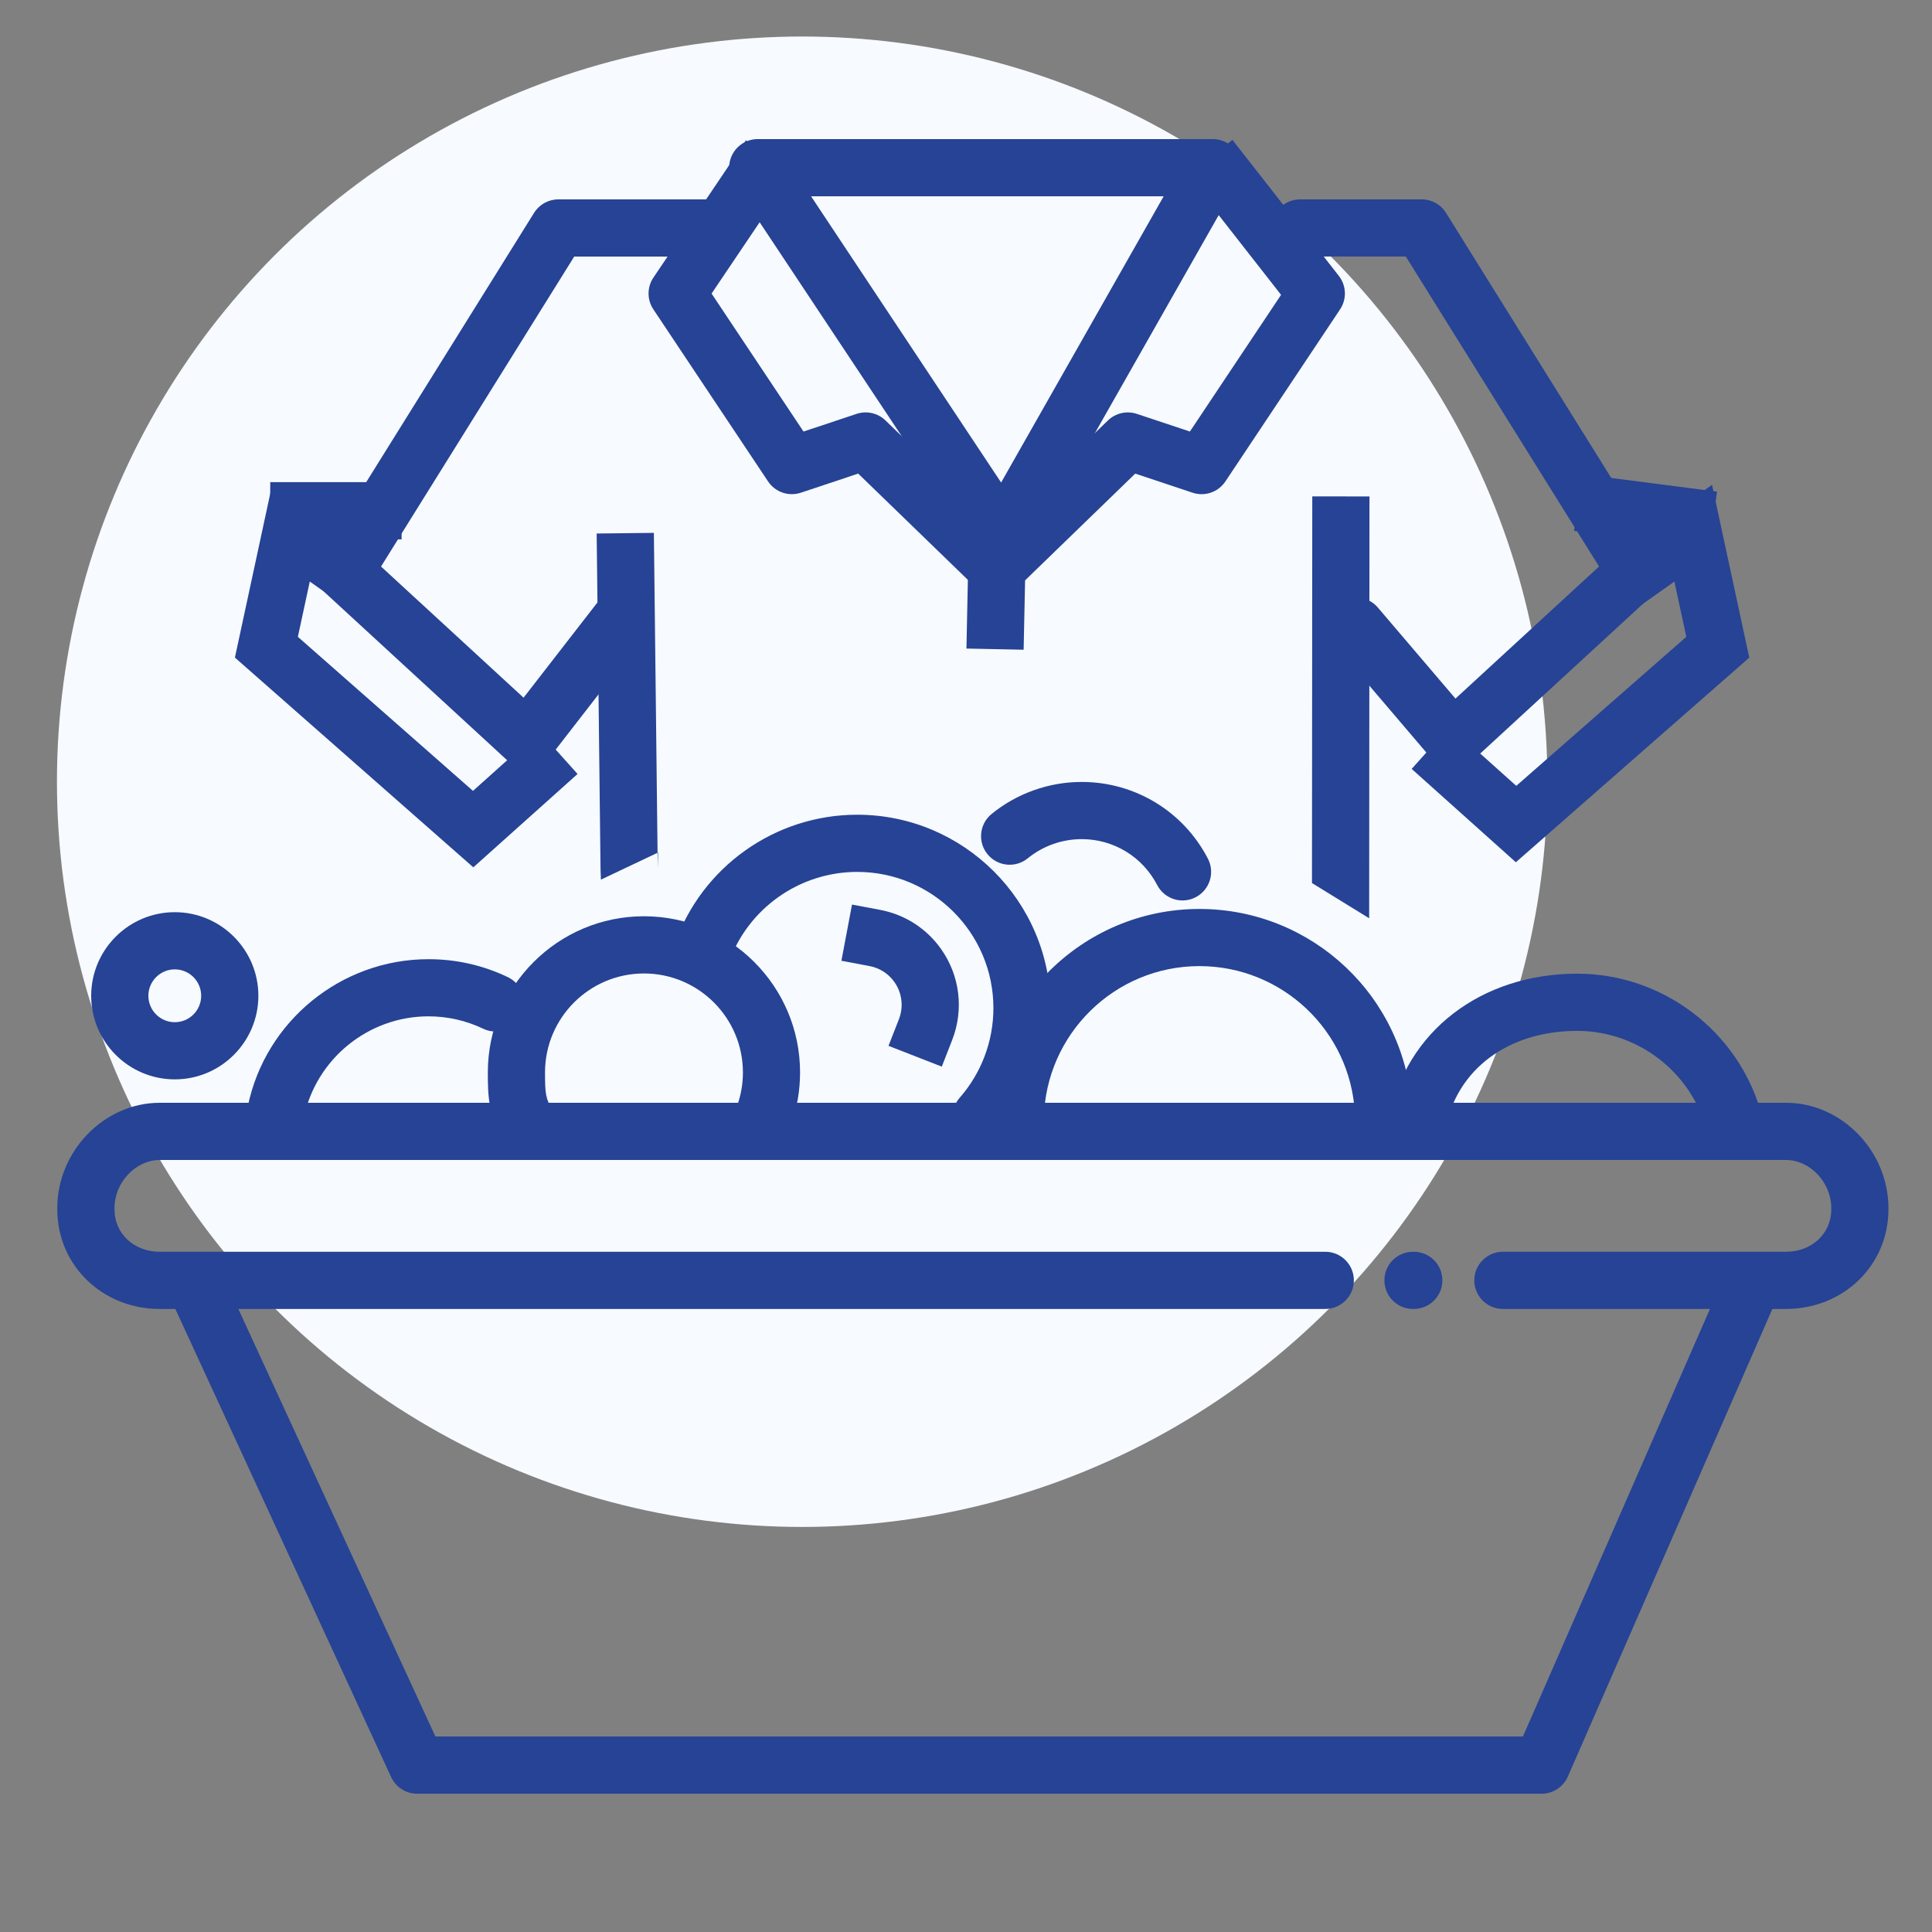
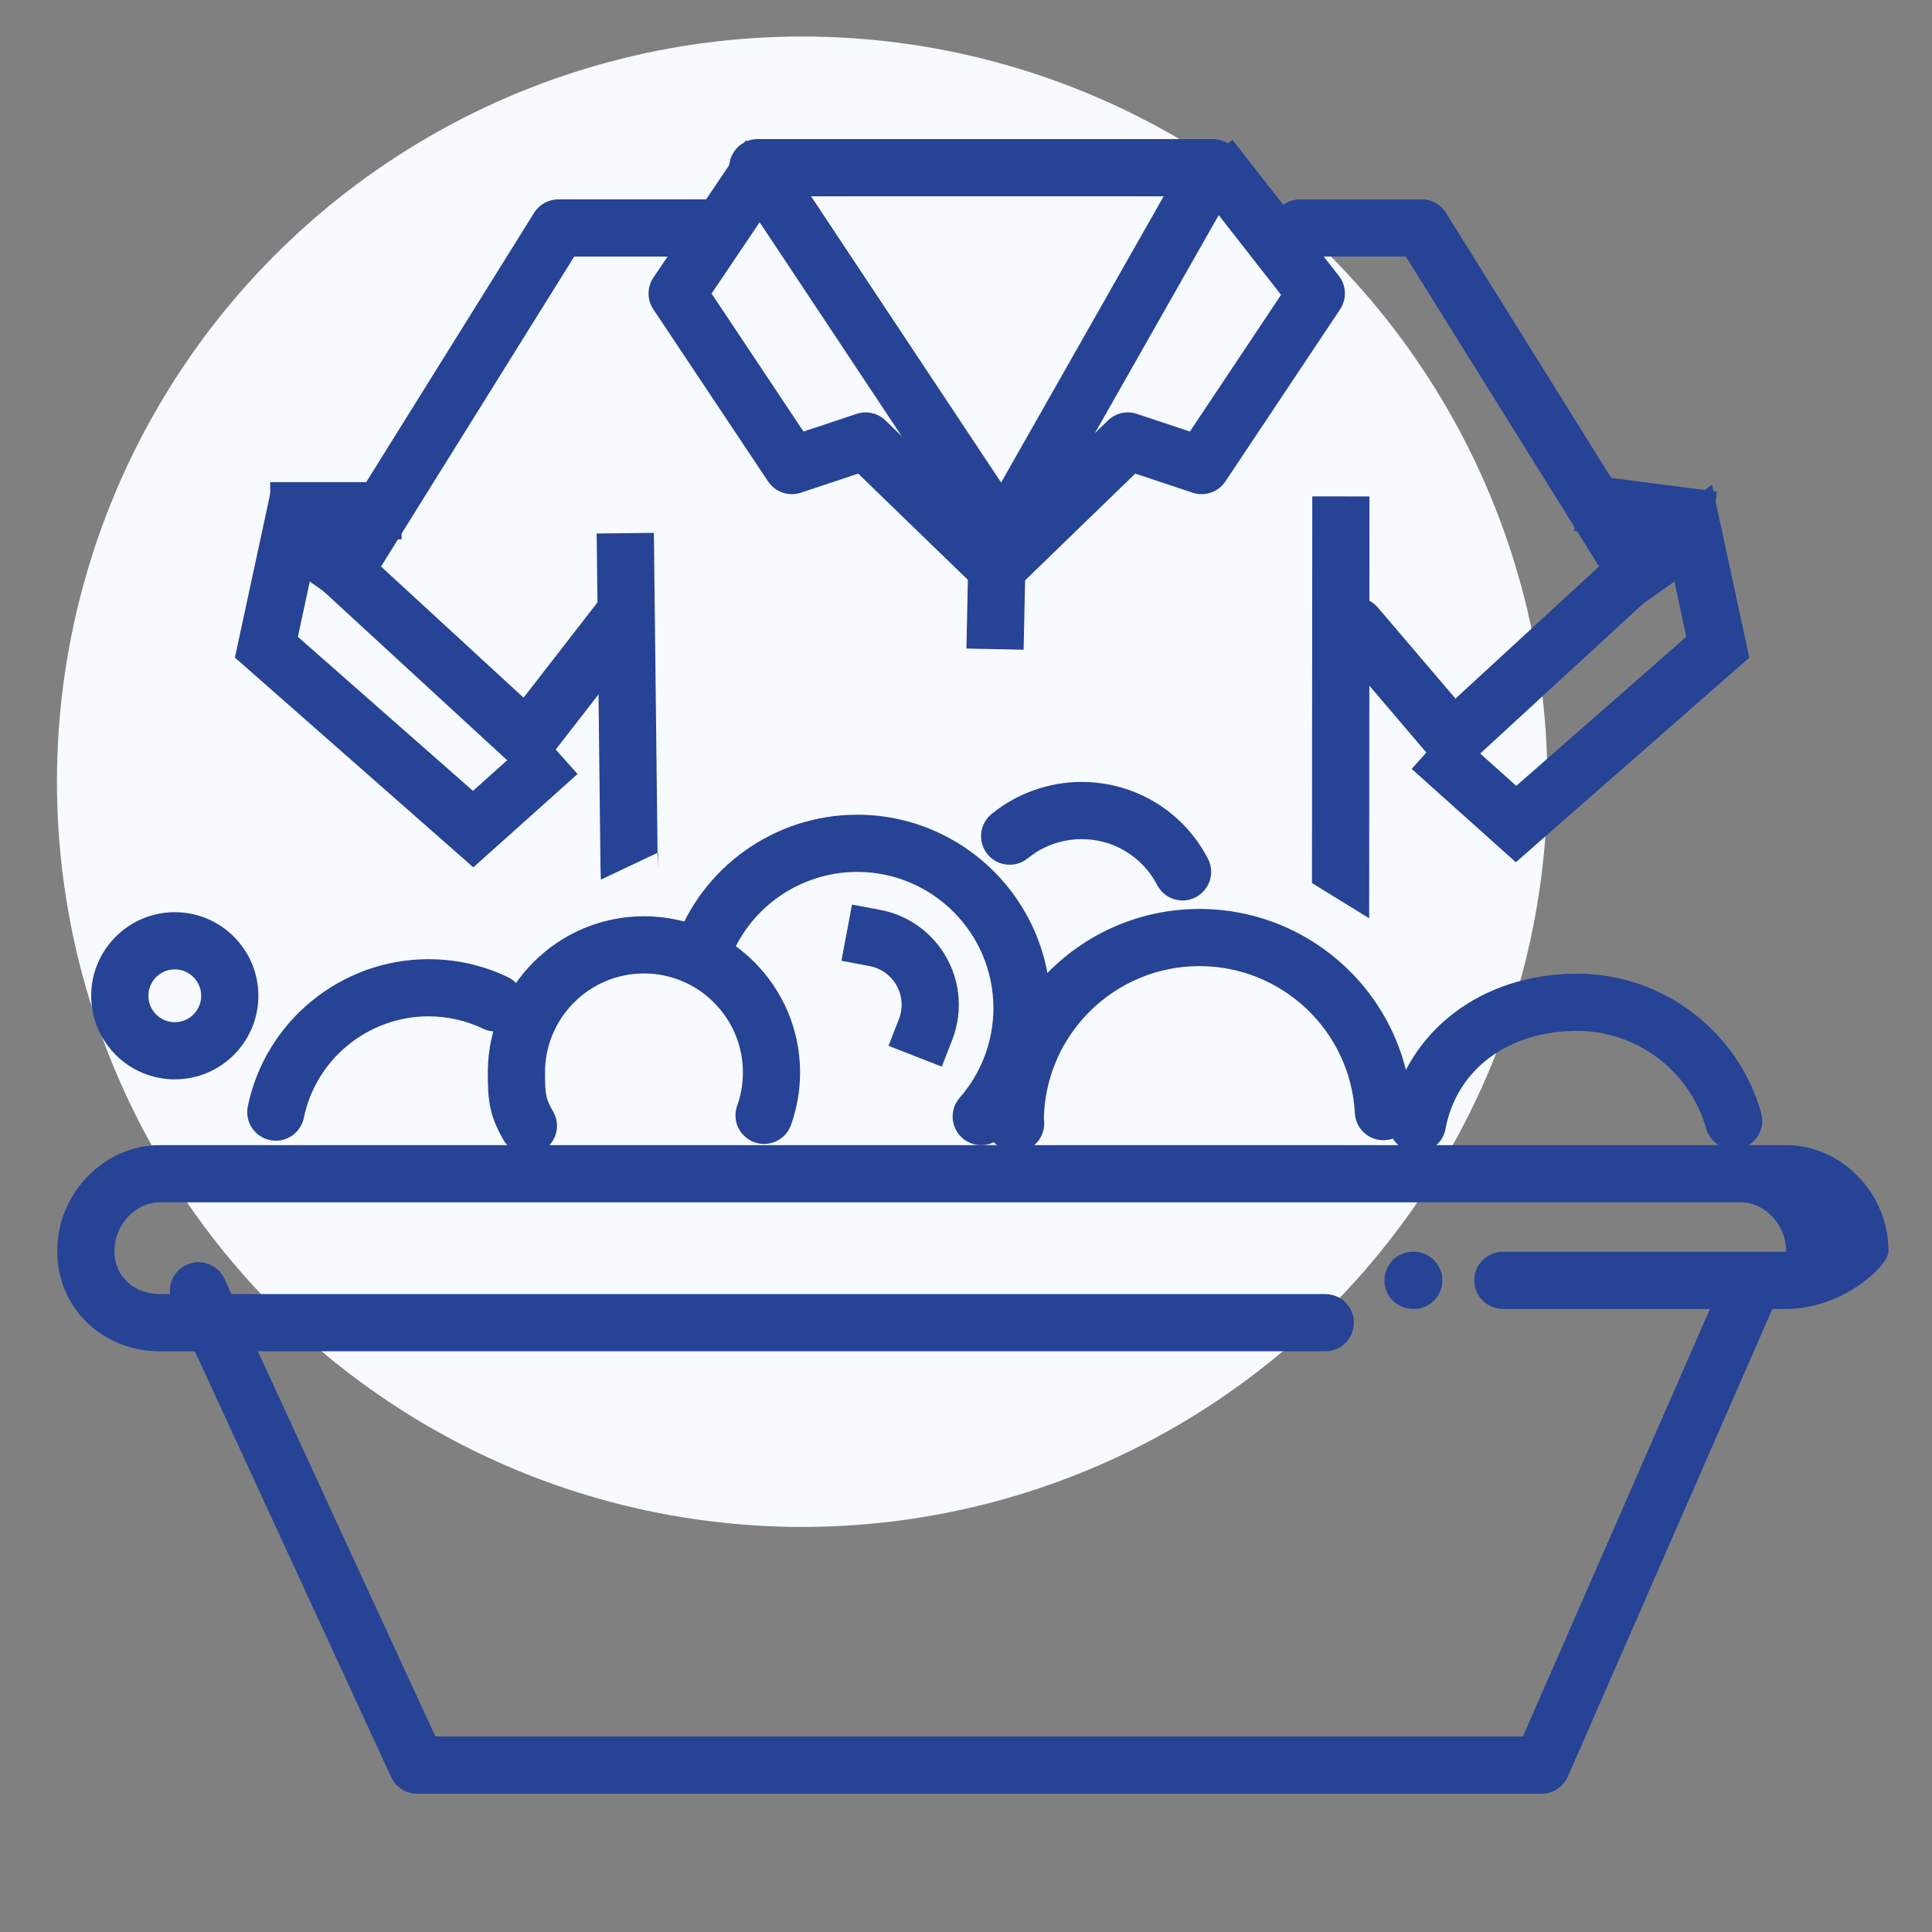
<svg xmlns="http://www.w3.org/2000/svg" version="1.1" x="0px" y="0px" width="90px" height="90px" viewBox="0 0 90 90" enable-background="new 0 0 90 90" xml:space="preserve">
  <rect x="0" y="0" width="90" height="90" fill="#808080" stroke="none" />
  <g id="Calque_7">
    <circle fill="#F7FAFE" cx="37.368" cy="36.416" r="34.715" />
  </g>
  <g id="Calque_1" display="none">
    <g display="inline">
      <polyline fill="none" stroke="#264395" stroke-width="2.5" stroke-linecap="round" stroke-linejoin="round" stroke-miterlimit="10" points="    12.215,74.504 12.215,65.963 12.215,54.3 12.215,42.641 12.215,30.979 12.215,22.262 12.215,19.314 44.656,19.314   " />
      <line fill="none" stroke="#264395" stroke-width="2.5" stroke-linecap="round" stroke-linejoin="round" stroke-miterlimit="10" x1="44.656" y1="77.625" x2="12.215" y2="77.625" />
      <line fill="none" stroke="#264395" stroke-width="2.5" stroke-linecap="round" stroke-linejoin="round" stroke-miterlimit="10" x1="49.54" y1="19.314" x2="49.54" y2="74.796" />
      <polyline fill="none" stroke="#264395" stroke-width="2.5" stroke-linecap="round" stroke-linejoin="round" stroke-miterlimit="10" points="    55.377,77.625 49.54,77.625 44.656,77.625 44.656,72.429   " />
      <polyline fill="none" stroke="#264395" stroke-width="2.5" stroke-linecap="round" stroke-linejoin="round" stroke-miterlimit="10" points="    44.656,25.137 44.656,22.262 44.656,19.314 49.54,19.314 57.392,19.314 62.306,19.314 62.306,59.322   " />
      <line fill="none" stroke="#264395" stroke-width="2.5" stroke-linecap="round" stroke-linejoin="round" stroke-miterlimit="10" x1="12.215" y1="30.979" x2="3.977" y2="30.979" />
      <line fill="none" stroke="#264395" stroke-width="2.5" stroke-linecap="round" stroke-linejoin="round" stroke-miterlimit="10" x1="12.215" y1="42.641" x2="3.977" y2="42.641" />
      <line fill="none" stroke="#264395" stroke-width="2.5" stroke-linecap="round" stroke-linejoin="round" stroke-miterlimit="10" x1="12.215" y1="54.3" x2="3.977" y2="54.3" />
      <line fill="none" stroke="#264395" stroke-width="2.5" stroke-linecap="round" stroke-linejoin="round" stroke-miterlimit="10" x1="12.215" y1="65.963" x2="3.977" y2="65.963" />
      <polyline fill="none" stroke="#264395" stroke-width="2.5" stroke-linecap="round" stroke-linejoin="round" stroke-miterlimit="10" points="    44.656,45.825 44.656,30.049 44.656,25.137 17.685,25.137 17.685,25.586 17.685,30.049 17.685,72.429 44.656,72.429     44.656,51.117   " />
      <polyline fill="none" stroke="#264395" stroke-width="2.5" stroke-linecap="round" stroke-linejoin="round" stroke-miterlimit="10" points="    17.685,25.586 14.787,22.262 12.215,19.314 3.977,19.314   " />
      <polyline fill="none" stroke="#264395" stroke-width="2.5" stroke-linecap="round" stroke-linejoin="round" stroke-miterlimit="10" points="    17.685,72.429 12.215,77.625 3.977,77.625   " />
      <polygon fill="none" stroke="#264395" stroke-width="2.5" stroke-linecap="round" stroke-linejoin="round" stroke-miterlimit="10" points="    44.656,45.825 39.053,40.223 30.806,48.472 33.259,50.927 39.053,56.717 44.656,51.117 44.656,50.732   " />
      <path fill="none" stroke="#264395" stroke-width="2.5" stroke-linecap="round" stroke-linejoin="round" stroke-miterlimit="10" d="    M74.214,59.322h10.048c1.308,0,2.367,1.06,2.367,2.367c0,0.074-0.002,0.149-0.011,0.223l-0.002,0.04    c-0.01,0.069-0.017,0.134-0.032,0.2l-0.155,0.491c-0.023,0.051-0.047,0.102-0.072,0.151l-0.027,0.049    c-0.104,0.191-0.24,0.365-0.392,0.519c-0.428,0.43-1.021,0.692-1.676,0.692H83.4" />
      <path fill="none" stroke="#264395" stroke-width="2.5" stroke-linecap="round" stroke-linejoin="round" stroke-miterlimit="10" d="    M57.662,64.055h-0.271h-0.594c-0.888,0-1.661-0.487-2.063-1.211c-0.011-0.014-0.019-0.029-0.027-0.049    c-0.027-0.05-0.052-0.101-0.071-0.151c-0.073-0.156-0.123-0.32-0.157-0.491c-0.014-0.066-0.022-0.131-0.03-0.2    c-0.002-0.016-0.002-0.029-0.002-0.04c-0.01-0.073-0.014-0.148-0.014-0.223c0-0.655,0.264-1.247,0.693-1.674    c0.428-0.427,1.019-0.693,1.672-0.693h0.594h4.914h4.544" />
      <polygon fill="none" stroke="#264395" stroke-width="2.5" stroke-linecap="round" stroke-linejoin="round" stroke-miterlimit="10" points="    83.4,64.055 85.681,77.625 85.165,77.625 80.158,77.625 75.344,77.625 70.531,77.625 65.72,77.625 62.306,77.625 60.904,77.625     57.392,77.625 55.898,77.625 55.377,77.625 57.392,65.662 57.662,64.055 62.306,64.055   " />
      <polyline fill="none" stroke="#264395" stroke-width="2.5" stroke-linecap="round" stroke-linejoin="round" stroke-miterlimit="10" points="    68.219,55.537 66.85,55.537 66.85,57.465 66.85,59.322 74.214,59.322 74.214,57.465 74.214,55.537 72.845,55.537   " />
      <path fill="none" stroke="#264395" stroke-width="2.5" stroke-linecap="round" stroke-linejoin="round" stroke-miterlimit="10" d="    M72.845,55.537h-4.626V33.178V29.71c0-1.279,1.035-2.314,2.313-2.314c0.638,0,1.216,0.258,1.636,0.677    c0.419,0.418,0.678,0.997,0.678,1.637v3.468V55.537z" />
      <line fill="none" stroke="#264395" stroke-width="2.5" stroke-linecap="round" stroke-linejoin="round" stroke-miterlimit="10" x1="60.904" y1="77.625" x2="60.904" y2="70.37" />
      <line fill="none" stroke="#264395" stroke-width="2.5" stroke-linecap="round" stroke-linejoin="round" stroke-miterlimit="10" x1="65.72" y1="77.625" x2="65.72" y2="70.37" />
      <line fill="none" stroke="#264395" stroke-width="2.5" stroke-linecap="round" stroke-linejoin="round" stroke-miterlimit="10" x1="70.531" y1="77.625" x2="70.531" y2="70.37" />
      <line fill="none" stroke="#264395" stroke-width="2.5" stroke-linecap="round" stroke-linejoin="round" stroke-miterlimit="10" x1="75.344" y1="77.625" x2="75.344" y2="70.37" />
      <line fill="none" stroke="#264395" stroke-width="2.5" stroke-linecap="round" stroke-linejoin="round" stroke-miterlimit="10" x1="80.158" y1="77.625" x2="80.158" y2="70.37" />
    </g>
  </g>
  <g id="Calque_2" display="none">
    <g display="inline">
      <polyline fill="none" stroke="#264395" stroke-width="2.5" stroke-linecap="round" stroke-linejoin="round" stroke-miterlimit="10" points="    22.065,73.459 10.685,73.459 10.685,7.553 10.685,3.875 80.294,3.875 80.294,7.553 80.294,73.459 29.922,73.459   " />
      <polyline fill="none" stroke="#264395" stroke-width="2.5" stroke-linecap="round" stroke-linejoin="round" stroke-miterlimit="10" points="    29.785,65.742 18.405,65.742 18.405,16.85 18.405,11.592 72.573,11.592 72.573,16.85 72.573,65.742 61.555,65.742   " />
      <line fill="none" stroke="#264395" stroke-width="2.5" stroke-linecap="round" stroke-linejoin="round" stroke-miterlimit="10" x1="47.903" y1="65.742" x2="37.644" y2="65.742" />
      <polyline fill="none" stroke="#264395" stroke-width="2.5" stroke-linecap="round" stroke-linejoin="round" stroke-miterlimit="10" points="    72.573,11.592 76.61,7.553 80.294,3.875   " />
      <polyline fill="none" stroke="#264395" stroke-width="2.5" stroke-linecap="round" stroke-linejoin="round" stroke-miterlimit="10" points="    18.405,11.592 14.366,7.553 10.685,3.875   " />
      <line fill="none" stroke="#264395" stroke-width="2.5" stroke-linecap="round" stroke-linejoin="round" stroke-miterlimit="10" x1="18.405" y1="65.742" x2="10.685" y2="73.459" />
      <line fill="none" stroke="#264395" stroke-width="2.5" stroke-linecap="round" stroke-linejoin="round" stroke-miterlimit="10" x1="72.573" y1="65.742" x2="80.294" y2="73.459" />
      <polyline fill="none" stroke="#264395" stroke-width="2.5" stroke-linecap="round" stroke-linejoin="round" stroke-miterlimit="10" points="    27.74,36.475 47.378,16.85 49.367,14.858   " />
      <line fill="none" stroke="#264395" stroke-width="2.5" stroke-linecap="round" stroke-linejoin="round" stroke-miterlimit="10" x1="30.413" y1="57.768" x2="35.172" y2="53.015" />
      <line fill="none" stroke="#264395" stroke-width="2.5" stroke-linecap="round" stroke-linejoin="round" stroke-miterlimit="10" x1="55.636" y1="33.147" x2="63.957" y2="24.825" />
      <line fill="none" stroke="#264395" stroke-width="2.5" stroke-linecap="round" stroke-linejoin="round" stroke-miterlimit="10" x1="53.026" y1="46.812" x2="62.146" y2="37.7" />
      <line fill="none" stroke="#264395" stroke-width="2.5" stroke-linecap="round" stroke-linejoin="round" stroke-miterlimit="10" x1="44.216" y1="35.382" x2="50.05" y2="29.557" />
      <line fill="none" stroke="#264395" stroke-width="2.5" stroke-linecap="round" stroke-linejoin="round" stroke-miterlimit="10" x1="56.625" y1="54.614" x2="62.491" y2="48.747" />
      <path fill="none" stroke="#264395" stroke-width="2.5" stroke-linecap="round" stroke-linejoin="round" stroke-miterlimit="10" d="    M37.685,55.527l-2.513-2.513l-6.017-6.014c-1.111-1.11-1.111-2.909,0-4.017l0.225-0.201c0.068-0.059,0.137-0.105,0.205-0.152    l0.258-0.151c0.158-0.085,0.326-0.153,0.494-0.206l0.053-0.017c0.253-0.068,0.515-0.106,0.774-0.106    c0.725,0,1.451,0.281,2.009,0.832" />
      <path fill="none" stroke="#264395" stroke-width="2.5" stroke-linecap="round" stroke-linejoin="round" stroke-miterlimit="10" d="    M56.479,66.285c0.752,0.751,0.992,1.823,0.727,2.78c-0.056,0.194-0.132,0.389-0.232,0.567c-0.033,0.073-0.078,0.146-0.132,0.216    c0,0.011-0.005,0.016-0.008,0.021c-0.046,0.074-0.099,0.142-0.154,0.205c-0.055,0.08-0.127,0.151-0.2,0.225    c-0.556,0.554-1.28,0.832-2.01,0.832c-0.726,0-1.451-0.278-2.008-0.832l-4.559-4.558l-3.971-3.969" />
-       <path fill="none" stroke="#264395" stroke-width="2.5" stroke-linecap="round" stroke-linejoin="round" stroke-miterlimit="10" d="    M33.173,42.984l-1.175-1.178l1.526-3.523c0.047-0.11,0.1-0.221,0.164-0.321c0.01-0.02,0.021-0.042,0.036-0.064    c0.046-0.088,0.105-0.172,0.164-0.252c0.006-0.008,0.016-0.021,0.021-0.03c0.025-0.043,0.058-0.079,0.094-0.117    c0.049-0.069,0.111-0.136,0.175-0.199c0.073-0.079,0.152-0.157,0.236-0.227c0.016-0.016,0.036-0.036,0.058-0.048    c0.188-0.157,0.39-0.289,0.604-0.388c1.225-0.626,2.798-0.475,3.88,0.61l23.263,23.253c0.89,0.891,1.152,2.108,0.871,3.189    c0,0.014-0.005,0.017-0.005,0.021c-0.026,0.106-0.056,0.206-0.093,0.305c0,0.013-0.004,0.021-0.014,0.034    c-0.035,0.099-0.077,0.192-0.123,0.288c-0.07,0.142-0.15,0.278-0.24,0.406c-0.033,0.056-0.075,0.113-0.124,0.172    c-0.025,0.042-0.063,0.085-0.101,0.126c-0.121,0.143-0.252,0.273-0.395,0.391c-0.047,0.039-0.095,0.078-0.147,0.116    c-0.007,0.002-0.019,0.016-0.029,0.019c-0.079,0.059-0.166,0.117-0.251,0.163c-0.01,0.006-0.01,0.011-0.014,0.011c0,0,0,0-0.002,0    c-0.019,0.012-0.033,0.021-0.049,0.027c-0.104,0.063-0.212,0.115-0.322,0.162l-3.524,1.531l-1.178-1.178l-0.54-0.543    L33.173,42.984z" />
      <polyline fill="none" stroke="#264395" stroke-width="2.5" stroke-linecap="round" stroke-linejoin="round" stroke-miterlimit="10" points="    39.556,63.829 40.721,64.991 42.355,63.354 43.932,61.773 37.685,55.527 36.103,57.104 34.467,58.741 35.628,59.903   " />
      <path fill="none" stroke="#264395" stroke-width="2.5" stroke-linecap="round" stroke-linejoin="round" stroke-miterlimit="10" d="    M35.628,59.903l3.928,3.926l-1.913,1.913l-7.722,7.717l-9.351,9.354l-2.939,2.938c-1.089,1.083-2.846,1.083-3.929,0    c-0.546-0.547-0.815-1.258-0.815-1.964c0-0.713,0.269-1.42,0.815-1.967l2.946-2.946l5.417-5.416l7.719-7.717L35.628,59.903z" />
    </g>
  </g>
  <g id="Calque_3" display="none">
    <g display="inline">
      <g>
        <g>
          <g>
            <g>
              <path fill="#264395" d="M32.566,50.303c-0.086,0-0.175-0.009-0.264-0.025c-0.032-0.007-0.075-0.014-0.128-0.021        c-5.447-0.907-6.26-4.835-6.258-7.096c0-0.735,0.597-1.331,1.331-1.331h0.002c0.735,0,1.331,0.596,1.331,1.332        c-0.001,3.401,2.302,4.178,4.034,4.466c0.089,0.016,0.162,0.027,0.215,0.039c0.721,0.145,1.188,0.846,1.043,1.567        C33.744,49.866,33.188,50.303,32.566,50.303z" />
            </g>
          </g>
          <g>
            <g>
              <path fill="#264395" d="M21.508,50.303c-0.663,0-1.237-0.493-1.32-1.168c-0.092-0.729,0.427-1.394,1.157-1.485        c0.006-0.001,1.202-0.167,2.343-0.853c1.386-0.834,2.061-2.024,2.061-3.636c0-0.736,0.595-1.332,1.331-1.332l0,0        c0.735,0,1.332,0.596,1.332,1.332c0.002,4.976-4.405,6.841-6.736,7.131C21.618,50.3,21.563,50.303,21.508,50.303z" />
            </g>
          </g>
          <g>
            <g>
              <g>
                <path fill="#264395" d="M26.995,56.388c-0.735,0-1.331-0.596-1.332-1.331c-0.001-4.935,4.367-6.99,6.677-7.388         c0.724-0.124,1.414,0.362,1.538,1.088c0.125,0.725-0.362,1.413-1.087,1.537c-0.176,0.032-4.464,0.852-4.463,4.762         C28.327,55.792,27.73,56.388,26.995,56.388L26.995,56.388z" />
              </g>
            </g>
            <g>
              <g>
                <path fill="#264395" d="M26.954,56.388c-0.729,0-1.325-0.588-1.332-1.319c-0.041-4.163-4.112-4.744-4.284-4.767         c-0.73-0.095-1.244-0.764-1.149-1.493c0.095-0.729,0.762-1.242,1.493-1.147c2.262,0.296,6.554,2.22,6.604,7.383         c0.006,0.734-0.584,1.336-1.319,1.344C26.962,56.388,26.958,56.388,26.954,56.388z" />
              </g>
            </g>
          </g>
        </g>
        <g>
          <g>
            <g>
              <path fill="#264395" d="M20.091,59.674c-0.086,0-0.175-0.009-0.264-0.025c-1.711-0.346-4.948-1.987-4.948-5.732        c0-0.735,0.596-1.332,1.332-1.332l0,0c0.736,0,1.332,0.597,1.332,1.332c0,2.524,2.695,3.096,2.81,3.119        c0.72,0.146,1.188,0.848,1.043,1.569C21.269,59.237,20.713,59.674,20.091,59.674z" />
            </g>
          </g>
          <g>
            <g>
              <path fill="#264395" d="M12.213,59.674c-0.622,0-1.176-0.437-1.305-1.069c-0.145-0.722,0.322-1.423,1.043-1.569        c0.281-0.06,2.81-0.672,2.808-3.119c0-0.735,0.597-1.332,1.333-1.332l0,0c0.736,0,1.331,0.597,1.332,1.332        c0,3.745-3.235,5.386-4.947,5.732C12.388,59.665,12.3,59.674,12.213,59.674z" />
            </g>
          </g>
          <g>
            <g>
              <g>
                <path fill="#264395" d="M16.211,64.287c-0.736,0-1.332-0.596-1.332-1.332c0-3.746,3.237-5.388,4.948-5.731         c0.721-0.145,1.424,0.321,1.568,1.042c0.146,0.722-0.323,1.424-1.043,1.569c-0.28,0.06-2.81,0.673-2.81,3.12         C17.543,63.691,16.948,64.287,16.211,64.287z" />
              </g>
            </g>
            <g>
              <g>
                <path fill="#264395" d="M16.092,64.287L16.092,64.287c-0.735,0-1.333-0.596-1.333-1.332c0.002-2.447-2.527-3.061-2.816-3.121         c-0.715-0.154-1.177-0.858-1.029-1.575c0.149-0.716,0.845-1.18,1.563-1.035c1.712,0.344,4.947,1.985,4.947,5.731         C17.423,63.691,16.828,64.287,16.092,64.287z" />
              </g>
            </g>
          </g>
        </g>
        <g>
          <g>
            <path fill="#264395" d="M36.501,48.889" />
          </g>
        </g>
      </g>
      <g>
        <g>
          <g>
            <path fill="#264395" d="M22.165,44.892c-0.736,0-1.333-0.597-1.333-1.333V10.551c0-3.402,1.572-7.457,9.063-7.457h29.762       c5.004,0,7.877,3.261,7.877,8.949v1.818c0,0.736-0.597,1.332-1.332,1.332c-0.736,0-1.331-0.596-1.331-1.332v-1.818       c0-6.286-3.925-6.286-5.214-6.286H29.896c-5.639,0-6.399,2.422-6.399,4.793V43.56C23.497,44.295,22.9,44.892,22.165,44.892z" />
          </g>
        </g>
        <g>
          <g>
            <path fill="#264395" d="M22.165,64.925c-0.736,0-1.333-0.597-1.333-1.332v-7.082c0-0.735,0.597-1.33,1.333-1.33       s1.332,0.595,1.332,1.33v7.082C23.497,64.328,22.9,64.925,22.165,64.925z" />
          </g>
        </g>
        <g>
          <g>
            <path fill="#264395" d="M59.357,82.749h-29.76c-5.406,0-8.765-3.241-8.765-8.456v-5.607c0-0.736,0.597-1.332,1.333-1.332       s1.332,0.596,1.332,1.332v5.607c0,4.788,3.317,5.793,6.101,5.793h29.76c4.556,0,5.514-3.476,5.514-6.392V52.587       c0-0.735,0.595-1.332,1.331-1.332c0.735,0,1.332,0.597,1.332,1.332v21.107C67.534,79.364,64.477,82.749,59.357,82.749z" />
          </g>
        </g>
        <g>
          <g>
            <path fill="#264395" d="M50.773,31.821H23.813c-0.736,0-1.332-0.596-1.332-1.333c0-0.736,0.596-1.332,1.332-1.332h26.961       c0.734,0,1.332,0.596,1.332,1.332C52.105,31.225,51.508,31.821,50.773,31.821z" />
          </g>
        </g>
        <g>
          <g>
            <path fill="#264395" d="M28.456,25.979c-0.736,0-1.332-0.596-1.332-1.331V12.665c0-0.736,0.596-1.332,1.332-1.332       c0.735,0,1.331,0.596,1.331,1.332v11.983C29.786,25.382,29.191,25.979,28.456,25.979z" />
          </g>
        </g>
        <g>
          <g>
            <path fill="#264395" d="M66.078,48.398c-0.734,0-1.332-0.596-1.332-1.33l-0.003-2.459c-0.002-0.736,0.593-1.333,1.33-1.333       c0,0,0,0,0.003,0c0.733,0,1.33,0.595,1.33,1.33l0.004,2.459c0,0.735-0.596,1.334-1.33,1.334H66.078z" />
          </g>
        </g>
        <g>
          <g>
            <path fill="#264395" d="M66.078,22.261c-0.736,0-1.332-0.596-1.332-1.33c-0.003-2.29-0.003-2.554-0.005-2.565       c-0.005-0.736,0.587-1.336,1.322-1.341c0.005,0,0.007,0,0.01,0c0.732,0,1.327,0.589,1.333,1.322c0,0,0.002,0.214,0.004,2.583       C67.41,21.665,66.814,22.261,66.078,22.261L66.078,22.261z" />
          </g>
        </g>
        <g>
          <g>
            <path fill="#264395" d="M65.96,26.742c-0.29,0-0.581-0.095-0.82-0.283l-3.08-2.417c-0.578-0.455-0.679-1.292-0.225-1.87       c0.453-0.578,1.291-0.679,1.869-0.226l2.285,1.794l2.496-1.822c0.594-0.434,1.426-0.304,1.86,0.289       c0.434,0.594,0.306,1.429-0.291,1.862l-3.308,2.417C66.513,26.657,66.237,26.742,65.96,26.742z" />
          </g>
        </g>
        <g>
          <g>
            <g>
              <g>
                <path fill="#264395" d="M76.461,28.051c-0.458,0-0.907-0.238-1.151-0.665c-0.37-0.638-0.151-1.451,0.484-1.819         c1.179-0.682,1.584-0.947,1.712-1.034c0.405-0.391,1.034-0.492,1.558-0.209c0.422,0.231,0.689,0.672,0.695,1.154         c0.01,0.755-0.541,1.117-0.87,1.334c-0.346,0.228-0.938,0.584-1.76,1.06C76.917,27.993,76.689,28.051,76.461,28.051z" />
              </g>
            </g>
            <g>
              <g>
                <path fill="#264395" d="M76.008,32.034c-0.151,0-0.307-0.026-0.458-0.082l-3.596-1.318c-0.555-0.203-0.907-0.746-0.872-1.333         l0.255-4.094c0.046-0.734,0.675-1.292,1.412-1.247c0.734,0.045,1.291,0.678,1.245,1.412l-0.192,3.102l2.665,0.977         c0.69,0.253,1.046,1.02,0.791,1.709C77.062,31.699,76.553,32.034,76.008,32.034z" />
              </g>
            </g>
          </g>
          <g>
            <g>
              <g>
                <path fill="#264395" d="M56.062,28.838c-0.26,0-0.523-0.077-0.754-0.235l-2.068-1.427c-0.605-0.417-0.759-1.247-0.341-1.853         c0.417-0.605,1.248-0.757,1.853-0.339l2.069,1.426c0.604,0.418,0.758,1.247,0.341,1.853         C56.901,28.636,56.486,28.838,56.062,28.838z" />
              </g>
            </g>
            <g>
              <g>
                <path fill="#264395" d="M56.712,32.648c-0.491,0.001-0.965-0.273-1.195-0.745c-0.323-0.66-0.053-1.458,0.607-1.782         l2.427-1.189l-0.413-2.833c-0.108-0.729,0.396-1.404,1.126-1.51c0.728-0.108,1.402,0.397,1.509,1.125l0.555,3.793         c0.083,0.573-0.213,1.135-0.731,1.389l-3.298,1.618C57.11,32.604,56.909,32.648,56.712,32.648z" />
              </g>
            </g>
          </g>
        </g>
        <g>
          <g>
            <g>
              <path fill="#264395" d="M78.033,41.086c-0.223,0-0.448-0.057-0.655-0.174l-1.816-1.032c-0.639-0.363-0.862-1.176-0.5-1.815        c0.365-0.64,1.179-0.864,1.818-0.5l1.814,1.031c0.638,0.364,0.863,1.178,0.498,1.816        C78.948,40.844,78.497,41.086,78.033,41.086z" />
            </g>
          </g>
          <g>
            <g>
              <path fill="#264395" d="M72.698,41.817c-0.696,0-1.285-0.542-1.328-1.25l-0.254-4.091c-0.034-0.537,0.262-1.042,0.744-1.278        l3.296-1.618c0.662-0.326,1.459-0.051,1.783,0.608c0.324,0.66,0.051,1.458-0.61,1.782l-2.498,1.227l0.199,3.206        c0.045,0.734-0.514,1.366-1.248,1.411C72.755,41.817,72.728,41.817,72.698,41.817z" />
            </g>
          </g>
        </g>
        <g>
          <g>
            <g>
              <path fill="#264395" d="M53.926,40.957c-0.464,0-0.915-0.242-1.159-0.677c-0.363-0.64-0.138-1.452,0.504-1.814l2.179-1.231        c0.642-0.361,1.452-0.136,1.814,0.504c0.362,0.641,0.138,1.453-0.504,1.814l-2.179,1.233        C54.372,40.901,54.148,40.957,53.926,40.957z" />
            </g>
          </g>
          <g>
            <g>
              <path fill="#264395" d="M59.596,41.387c-0.047,0-0.095-0.002-0.143-0.007c-0.729-0.077-1.261-0.733-1.184-1.464l0.301-2.845        l-2.474-1.093c-0.671-0.298-0.976-1.084-0.679-1.757c0.299-0.673,1.086-0.977,1.757-0.679l3.361,1.486        c0.527,0.234,0.845,0.782,0.785,1.357l-0.403,3.812C60.846,40.88,60.267,41.387,59.596,41.387z" />
            </g>
          </g>
        </g>
        <g>
          <g>
            <path fill="#264395" d="M69.019,43.755c-0.278,0-0.558-0.086-0.795-0.264l-2.248-1.674l-2.064,1.485       c-0.596,0.43-1.429,0.294-1.858-0.303c-0.43-0.596-0.295-1.428,0.302-1.859l2.854-2.055c0.471-0.34,1.109-0.335,1.575,0.012       l3.031,2.257c0.588,0.439,0.71,1.275,0.271,1.864C69.825,43.571,69.424,43.755,69.019,43.755z" />
          </g>
        </g>
        <g>
          <g>
            <path fill="#264395" d="M66.082,37.554c-0.734,0-1.331-0.594-1.331-1.33l-0.013-6.914c-0.002-0.735,0.594-1.333,1.33-1.333       c0,0,0,0,0.002,0c0.735,0,1.33,0.594,1.332,1.329l0.012,6.914c0,0.736-0.595,1.333-1.328,1.334       C66.082,37.554,66.082,37.554,66.082,37.554z" />
          </g>
        </g>
        <g>
          <g>
            <path fill="#264395" d="M69.244,35.815c-0.199,0-0.403-0.044-0.593-0.14l-6.205-3.089c-0.66-0.329-0.926-1.128-0.6-1.786       c0.329-0.659,1.128-0.928,1.785-0.599l6.205,3.091c0.659,0.328,0.927,1.126,0.6,1.786       C70.204,35.544,69.734,35.815,69.244,35.815z" />
          </g>
        </g>
        <g>
          <g>
            <path fill="#264395" d="M63.262,35.878c-0.448,0-0.885-0.227-1.137-0.638c-0.385-0.627-0.186-1.447,0.441-1.831l5.667-3.467       c0.627-0.384,1.447-0.186,1.831,0.442c0.384,0.627,0.188,1.447-0.44,1.831l-5.668,3.467       C63.74,35.814,63.5,35.878,63.262,35.878z" />
          </g>
        </g>
        <g>
          <g>
            <rect x="25.775" y="84.28" fill="#264395" width="8.056" height="2.663" />
          </g>
        </g>
        <g>
          <g>
            <rect x="53.635" y="84.28" fill="#264395" width="8.059" height="2.663" />
          </g>
        </g>
      </g>
    </g>
  </g>
  <g id="Calque_4" display="none">
    <g display="inline">
      <polyline fill="none" stroke="#264395" stroke-width="2.5" stroke-linecap="round" stroke-linejoin="round" stroke-miterlimit="10" points="    9.492,23.317 9.492,60.093 57.714,60.093 57.714,14.2 57.714,11.889 20.417,11.889   " />
      <polyline fill="none" stroke="#264395" stroke-width="2.5" stroke-linecap="round" stroke-linejoin="round" stroke-miterlimit="10" points="    52.868,38.578 52.868,55.178 52.868,55.252 36.463,55.252   " />
      <polyline fill="none" stroke="#264395" stroke-width="2.5" stroke-linecap="round" stroke-linejoin="round" stroke-miterlimit="10" points="    36.463,16.73 52.868,16.73 52.868,33.404   " />
      <line fill="none" stroke="#264395" stroke-width="2.5" stroke-linecap="round" stroke-linejoin="round" stroke-miterlimit="10" x1="20.417" y1="16.73" x2="30.741" y2="16.73" />
      <line fill="none" stroke="#264395" stroke-width="2.5" stroke-linecap="round" stroke-linejoin="round" stroke-miterlimit="10" x1="14.334" y1="33.404" x2="14.334" y2="23.599" />
      <polyline fill="none" stroke="#264395" stroke-width="2.5" stroke-linecap="round" stroke-linejoin="round" stroke-miterlimit="10" points="    30.741,55.252 14.334,55.252 14.334,55.178 14.334,38.578   " />
      <polygon fill="none" stroke="#264395" stroke-width="2.5" stroke-linecap="round" stroke-linejoin="round" stroke-miterlimit="10" points="    52.868,33.404 36.463,33.404 36.463,19.041 36.463,16.73 30.741,16.73 30.741,19.041 30.741,33.404 14.334,33.404 14.334,35.714     14.334,38.578 30.741,38.578 30.741,55.178 30.741,55.252 36.463,55.252 36.463,55.178 36.463,38.578 52.868,38.578     52.868,35.714   " />
      <path fill="none" stroke="#264395" stroke-width="2.5" stroke-linecap="round" stroke-linejoin="round" stroke-miterlimit="10" d="    M84.095,45.454h1.259v4.408v34.611H62.206V73.765v-4.412c0-4.391,1.464-8.66,4.157-12.135l9.131-11.764h1.471" />
      <polyline fill="none" stroke="#264395" stroke-width="2.5" stroke-linecap="round" stroke-linejoin="round" stroke-miterlimit="10" points="    76.965,40.153 76.965,42.796 76.965,45.454 84.095,45.454 84.095,42.796 84.095,40.153   " />
      <path fill="none" stroke="#264395" stroke-width="2.5" stroke-linecap="round" stroke-linejoin="round" stroke-miterlimit="10" d="    M72.927,35.39h1.939c1.159,0,2.099,0.939,2.099,2.098v2.666h7.13v-3.755c1.135-0.441,1.957-1.286,2.394-2.288l0.195-0.529    c0.03-0.097,0.055-0.194,0.077-0.29c0.019-0.089,0.038-0.182,0.052-0.271l0.014-0.108c0.009-0.065,0.018-0.13,0.02-0.193    c0.008-0.045,0.012-0.093,0.012-0.136l0.008-0.243c0-0.355-0.041-0.71-0.129-1.059c-0.034-0.12-0.064-0.235-0.104-0.348    c-0.039-0.116-0.087-0.228-0.137-0.34c-0.024-0.058-0.049-0.112-0.077-0.17c-0.057-0.112-0.116-0.221-0.184-0.328    c-0.065-0.108-0.135-0.213-0.212-0.317c-0.038-0.051-0.077-0.104-0.118-0.154l-0.412-0.507c-0.397-0.494-0.998-0.78-1.63-0.78    H67.385" />
      <line fill="none" stroke="#264395" stroke-width="2.5" stroke-linecap="round" stroke-linejoin="round" stroke-miterlimit="10" x1="67.385" y1="35.39" x2="69.132" y2="35.39" />
      <polygon fill="none" stroke="#264395" stroke-width="2.5" stroke-linecap="round" stroke-linejoin="round" stroke-miterlimit="10" points="    67.385,28.339 62.206,28.339 62.206,31.866 62.206,35.39 67.385,35.39 67.385,31.866   " />
      <path fill="none" stroke="#264395" stroke-width="2.5" stroke-linecap="round" stroke-linejoin="round" stroke-miterlimit="10" d="    M69.132,35.39l-3.409,8.194c-0.439,1.063,0.34,2.229,1.487,2.229c0.315,0,0.624-0.092,0.877-0.26    c0.259-0.165,0.469-0.4,0.596-0.689l4.244-9.474H69.132z" />
      <polygon fill="none" stroke="#264395" stroke-width="2.5" stroke-linecap="round" stroke-linejoin="round" stroke-miterlimit="10" points="    9.492,23.317 3.9,20.088 3.9,10.552 12.159,5.785 20.417,10.552 20.417,11.889 20.417,14.2 20.417,16.518 20.417,16.73     20.417,20.088 14.334,23.599 12.159,24.854   " />
    </g>
  </g>
  <g id="Calque_5" display="none">
    <g display="inline">
      <path fill="none" stroke="#264395" stroke-width="2.5" stroke-linecap="round" stroke-linejoin="round" stroke-miterlimit="10" d="    M60.7,40.77v-4.157v-4.965c0-7.166-5.09-12.974-11.367-12.974h-29.48c-6.274,0-11.364,5.809-11.364,12.974v4.965v4.157" />
      <line fill="none" stroke="#264395" stroke-width="2.5" stroke-linecap="round" stroke-linejoin="round" stroke-miterlimit="10" x1="13.6" y1="66.259" x2="55.591" y2="66.259" />
      <line fill="none" stroke="#264395" stroke-width="2.5" stroke-linecap="round" stroke-linejoin="round" stroke-miterlimit="10" x1="13.6" y1="54.259" x2="55.591" y2="54.259" />
      <line fill="none" stroke="#264395" stroke-width="2.5" stroke-linecap="round" stroke-linejoin="round" stroke-miterlimit="10" x1="55.591" y1="78.257" x2="13.6" y2="78.257" />
      <path fill="none" stroke="#264395" stroke-width="2.5" stroke-linecap="round" stroke-linejoin="round" stroke-miterlimit="10" d="    M8.489,40.77c-1.417,0-2.693,0.655-3.62,1.713c-0.92,1.055-1.494,2.513-1.494,4.124v4.961v26.689H13.6V66.259v-7.034v-4.966    v-2.691v-4.961C13.6,43.385,11.312,40.77,8.489,40.77z" />
      <path fill="none" stroke="#264395" stroke-width="2.5" stroke-linecap="round" stroke-linejoin="round" stroke-miterlimit="10" d="    M65.815,59.219v-7.651v-4.961c0-3.222-2.29-5.837-5.115-5.837c-1.412,0-2.688,0.655-3.613,1.713    c-0.921,1.055-1.496,2.513-1.496,4.124v4.961v2.691v4.966v7.034v11.998h3.556" />
      <line fill="none" stroke="#264395" stroke-width="2.5" stroke-linecap="round" stroke-linejoin="round" stroke-miterlimit="10" x1="25.783" y1="31.918" x2="43.188" y2="31.918" />
      <path fill="none" stroke="#264395" stroke-width="2.5" stroke-linecap="round" stroke-linejoin="round" stroke-miterlimit="10" d="    M76.312,59.219h9.155c1.192,0,2.159,1.101,2.159,2.463c0,0.086-0.002,0.168-0.012,0.252c-0.006,0.077-0.017,0.149-0.03,0.225    c0,0.007,0,0.01-0.002,0.021c-0.01,0.062-0.028,0.122-0.043,0.186c-0.006,0.032-0.015,0.066-0.026,0.095L87.388,62.8    c-0.01,0.029-0.022,0.058-0.037,0.081c-0.1,0.2-0.218,0.383-0.355,0.54c-0.393,0.445-0.931,0.721-1.528,0.721h-0.786" />
      <path fill="none" stroke="#264395" stroke-width="2.5" stroke-linecap="round" stroke-linejoin="round" stroke-miterlimit="10" d="    M61.228,64.142H60.44c-0.809,0-1.515-0.506-1.882-1.261c0-0.009-0.01-0.019-0.016-0.028c-0.061-0.134-0.118-0.283-0.162-0.437    c0-0.003,0-0.009-0.007-0.014c-0.036-0.15-0.065-0.311-0.077-0.469c-0.009-0.084-0.012-0.166-0.012-0.252    c0-0.684,0.241-1.295,0.632-1.738c0.389-0.446,0.925-0.725,1.523-0.725h5.375h3.782" />
      <polygon fill="none" stroke="#264395" stroke-width="2.5" stroke-linecap="round" stroke-linejoin="round" stroke-miterlimit="10" points="    84.681,64.142 86.765,78.257 86.291,78.257 81.728,78.257 77.342,78.257 72.952,78.257 68.566,78.257 65.815,78.257     64.184,78.257 59.62,78.257 59.146,78.257 61.228,64.142 64.091,64.142 65.815,64.142   " />
      <polyline fill="none" stroke="#264395" stroke-width="2.5" stroke-linecap="round" stroke-linejoin="round" stroke-miterlimit="10" points="    70.845,55.277 69.598,55.277 69.598,57.282 69.598,59.219 76.312,59.219 76.312,57.282 76.312,55.277 75.063,55.277   " />
      <path fill="none" stroke="#264395" stroke-width="2.5" stroke-linecap="round" stroke-linejoin="round" stroke-miterlimit="10" d="    M75.063,55.277h-4.219V32.02v-3.609c0-1.328,0.943-2.405,2.107-2.405c0.588,0,1.113,0.269,1.498,0.703    c0.379,0.437,0.613,1.038,0.613,1.703v3.609V55.277z" />
      <line fill="none" stroke="#264395" stroke-width="2.5" stroke-linecap="round" stroke-linejoin="round" stroke-miterlimit="10" x1="64.184" y1="78.257" x2="64.184" y2="70.705" />
      <line fill="none" stroke="#264395" stroke-width="2.5" stroke-linecap="round" stroke-linejoin="round" stroke-miterlimit="10" x1="68.566" y1="78.257" x2="68.566" y2="70.705" />
      <line fill="none" stroke="#264395" stroke-width="2.5" stroke-linecap="round" stroke-linejoin="round" stroke-miterlimit="10" x1="72.952" y1="78.257" x2="72.952" y2="70.705" />
      <line fill="none" stroke="#264395" stroke-width="2.5" stroke-linecap="round" stroke-linejoin="round" stroke-miterlimit="10" x1="77.342" y1="78.257" x2="77.342" y2="70.705" />
      <line fill="none" stroke="#264395" stroke-width="2.5" stroke-linecap="round" stroke-linejoin="round" stroke-miterlimit="10" x1="81.728" y1="78.257" x2="81.728" y2="70.705" />
    </g>
  </g>
  <g id="Calque_6">
    <g>
      <g>
        <g>
          <path fill="#264395" d="M71.814,83.558H19.43c-0.52,0-0.991-0.303-1.209-0.774L8.035,60.689      c-0.308-0.668-0.017-1.46,0.652-1.767c0.668-0.309,1.459-0.017,1.768,0.651l9.828,21.32h50.661l9.193-21.015      c0.295-0.674,1.08-0.981,1.754-0.688c0.675,0.296,0.981,1.081,0.687,1.754L73.036,82.76      C72.822,83.244,72.346,83.558,71.814,83.558z" />
        </g>
      </g>
      <g>
        <g>
          <path fill="#264395" d="M65.859,60.976h-0.035c-0.738,0-1.333-0.596-1.333-1.332c0-0.735,0.595-1.332,1.333-1.332h0.035      c0.734,0,1.332,0.597,1.332,1.332C67.191,60.38,66.594,60.976,65.859,60.976z" />
        </g>
      </g>
      <g>
        <g>
-           <path fill="#264395" d="M83.199,60.976H70.01c-0.734,0-1.332-0.596-1.332-1.332c0-0.735,0.598-1.332,1.332-1.332h13.189      c1.202,0,2.109-0.847,2.109-1.972v-0.062c0-1.193-0.986-2.241-2.109-2.241H7.44c-1.122,0-2.107,1.048-2.107,2.241v0.062      c0,1.125,0.905,1.972,2.107,1.972h54.296c0.736,0,1.332,0.597,1.332,1.332c0,0.736-0.596,1.332-1.332,1.332H7.44      c-2.675,0-4.771-2.036-4.771-4.636v-0.062c0-2.659,2.186-4.906,4.771-4.906h75.759c2.587,0,4.771,2.247,4.771,4.906v0.062      C87.971,58.939,85.875,60.976,83.199,60.976z" />
+           <path fill="#264395" d="M83.199,60.976H70.01c-0.734,0-1.332-0.596-1.332-1.332c0-0.735,0.598-1.332,1.332-1.332h13.189      v-0.062c0-1.193-0.986-2.241-2.109-2.241H7.44c-1.122,0-2.107,1.048-2.107,2.241v0.062      c0,1.125,0.905,1.972,2.107,1.972h54.296c0.736,0,1.332,0.597,1.332,1.332c0,0.736-0.596,1.332-1.332,1.332H7.44      c-2.675,0-4.771-2.036-4.771-4.636v-0.062c0-2.659,2.186-4.906,4.771-4.906h75.759c2.587,0,4.771,2.247,4.771,4.906v0.062      C87.971,58.939,85.875,60.976,83.199,60.976z" />
        </g>
      </g>
      <g>
        <g>
          <path fill="#264395" d="M55.089,41.947c-0.479,0-0.944-0.262-1.183-0.719c-0.685-1.318-2.03-2.138-3.515-2.138      c-0.914,0-1.81,0.317-2.515,0.894c-0.571,0.464-1.41,0.379-1.875-0.192c-0.465-0.57-0.379-1.409,0.191-1.874      c1.182-0.962,2.672-1.492,4.198-1.492c2.482,0,4.736,1.37,5.879,3.574c0.34,0.653,0.084,1.457-0.569,1.796      C55.507,41.899,55.296,41.947,55.089,41.947z" />
        </g>
      </g>
      <g>
        <g>
          <path fill="#264395" d="M24.615,53.778c-0.456,0-0.9-0.234-1.149-0.656c-0.706-1.197-0.741-1.982-0.741-3.164      c0-4.012,3.262-7.275,7.272-7.275s7.273,3.263,7.273,7.275c0,0.842-0.142,1.664-0.422,2.449      c-0.248,0.692-1.011,1.053-1.703,0.805c-0.693-0.248-1.054-1.01-0.805-1.702c0.177-0.496,0.268-1.019,0.268-1.552      c0-2.542-2.068-4.61-4.61-4.61c-2.542,0-4.609,2.068-4.609,4.61c0,1.001,0.027,1.227,0.373,1.813      c0.374,0.634,0.162,1.449-0.472,1.822C25.078,53.719,24.846,53.778,24.615,53.778z" />
        </g>
      </g>
      <g>
        <g>
          <path fill="#264395" d="M12.85,53.138c-0.088,0-0.179-0.009-0.269-0.027c-0.721-0.148-1.186-0.853-1.037-1.572      c0.814-3.974,4.352-6.856,8.412-6.856c1.295,0,2.541,0.281,3.701,0.836c0.664,0.318,0.945,1.113,0.626,1.777      c-0.316,0.664-1.111,0.943-1.775,0.626c-0.799-0.382-1.659-0.577-2.552-0.577c-2.801,0-5.242,1.989-5.803,4.729      C14.024,52.704,13.469,53.138,12.85,53.138z" />
        </g>
      </g>
      <g>
        <g>
          <path fill="#264395" d="M47.311,53.667c-0.284,0-0.548-0.09-0.765-0.243c-0.321-0.215-0.585-0.59-0.585-1.168      c0-5.467,4.446-9.913,9.912-9.913c5.269,0,9.615,4.115,9.901,9.369c0.038,0.733-0.523,1.362-1.258,1.401      c-0.732,0.042-1.364-0.522-1.401-1.258c-0.209-3.84-3.391-6.85-7.242-6.85c-3.943,0-7.165,3.169-7.246,7.097      c0.007,0.045,0.012,0.093,0.015,0.142c0.05,0.734-0.505,1.369-1.239,1.42C47.373,53.666,47.342,53.667,47.311,53.667z       M47.313,52.335l-1.329,0.087c0,0.001,0,0.002,0,0.003L47.313,52.335z" />
        </g>
      </g>
      <g>
        <g>
          <path fill="#264395" d="M66.03,53.684c-0.082,0-0.163-0.008-0.245-0.024c-0.725-0.134-1.203-0.828-1.068-1.552      c0.751-4.037,4.268-6.75,8.754-6.75c3.973,0,7.498,2.668,8.571,6.489c0.2,0.709-0.213,1.445-0.922,1.643      c-0.708,0.2-1.442-0.214-1.641-0.922c-0.754-2.677-3.224-4.546-6.009-4.546c-3.211,0-5.619,1.796-6.135,4.574      C67.218,53.235,66.658,53.684,66.03,53.684z" />
        </g>
      </g>
      <g>
        <g>
          <g>
            <path fill="#264395" d="M45.708,53.346c-0.311,0-0.624-0.107-0.876-0.331c-0.553-0.484-0.609-1.325-0.125-1.879       c1.012-1.154,1.57-2.638,1.57-4.177c0-3.497-2.846-6.342-6.344-6.342c-2.699,0-5.108,1.711-5.994,4.258       c-0.242,0.695-1,1.063-1.695,0.819c-0.695-0.241-1.062-1.001-0.82-1.694c1.258-3.617,4.678-6.047,8.509-6.047       c4.966,0,9.008,4.041,9.008,9.006c0,2.185-0.792,4.291-2.23,5.933C46.446,53.192,46.078,53.346,45.708,53.346z" />
          </g>
        </g>
        <g>
          <g>
            <path fill="#264395" d="M43.872,49.688l-2.482-0.969l0.485-1.24c0.226-0.578,0.146-1.227-0.209-1.731       c-0.277-0.392-0.689-0.657-1.161-0.745l-1.309-0.247l0.494-2.618l1.309,0.247c1.155,0.219,2.164,0.866,2.842,1.827       c0.874,1.237,1.067,2.82,0.515,4.235L43.872,49.688z" />
          </g>
        </g>
      </g>
      <g>
        <g>
          <path fill="#264395" d="M8.142,50.281c-2.147,0-3.894-1.747-3.894-3.893c0-2.149,1.747-3.895,3.894-3.895      s3.894,1.746,3.894,3.895C12.036,48.534,10.289,50.281,8.142,50.281z M8.142,45.157c-0.678,0-1.23,0.553-1.23,1.232      c0,0.677,0.552,1.229,1.23,1.229c0.678,0,1.23-0.552,1.23-1.229C9.372,45.709,8.82,45.157,8.142,45.157z" />
        </g>
      </g>
      <g>
        <g>
          <g>
            <path fill="#264395" d="M27.992,40.977l-0.017-0.513c-0.041-3.336-0.18-15.611-0.18-15.611l2.665-0.03       c0,0,0.139,12.273,0.18,15.609l0.016-0.718L27.992,40.977z" />
          </g>
        </g>
        <g>
          <g>
            <polygon fill="#264395" points="63.781,42.777 61.117,41.136 61.131,23.124 63.795,23.126      " />
          </g>
        </g>
        <g>
          <g>
            <path fill="#264395" d="M67.686,35.792c-0.025,0-0.055,0-0.081-0.003c-0.359-0.021-0.698-0.189-0.932-0.465l-4.513-5.295       c-0.477-0.561-0.41-1.4,0.149-1.878c0.559-0.477,1.401-0.41,1.877,0.151l3.615,4.241l6.689-6.153l-9.002-14.44h-4.922       c-0.737,0-1.332-0.596-1.332-1.332c0-0.735,0.595-1.331,1.332-1.331h5.662c0.461,0,0.888,0.236,1.13,0.626l9.976,16.004       c0.338,0.544,0.243,1.252-0.228,1.686l-8.519,7.838C68.341,35.667,68.021,35.792,67.686,35.792z" />
          </g>
        </g>
        <g>
          <g>
            <polygon fill="#264395" points="70.614,40.167 65.761,35.819 67.538,33.835 70.634,36.608 78.555,29.665 78,27.09        76.27,28.316 74.729,26.144 79.753,22.585 81.488,30.634      " />
          </g>
        </g>
        <g>
          <g>
            <rect x="73.473" y="22.441" transform="matrix(0.992 0.128 -0.128 0.992 3.656 -9.579)" fill="#264395" width="6.365" height="2.663" />
          </g>
        </g>
        <g>
          <g>
            <g>
              <path fill="#264395" d="M24.554,35.792c-0.333,0-0.655-0.124-0.902-0.352l-8.517-7.838c-0.472-0.434-0.568-1.142-0.229-1.686        L24.88,9.914c0.244-0.39,0.67-0.626,1.129-0.626h7.131c0.735,0,1.331,0.595,1.331,1.331c0,0.736-0.596,1.332-1.331,1.332        H26.75l-9,14.44l6.64,6.11l3.403-4.387c0.451-0.582,1.288-0.688,1.87-0.236c0.581,0.452,0.687,1.288,0.235,1.869l-4.291,5.532        c-0.229,0.294-0.569,0.48-0.941,0.511C24.627,35.792,24.59,35.792,24.554,35.792z" />
            </g>
          </g>
          <g>
            <g>
              <polygon fill="#264395" points="22.049,40.404 10.943,30.633 12.677,22.585 17.701,26.144 16.162,28.316 14.431,27.09         13.876,29.666 22.033,36.842 25.127,34.071 26.905,36.055       " />
            </g>
          </g>
          <g>
            <g>
              <rect x="12.588" y="22.46" fill="#264395" width="6.12" height="2.665" />
            </g>
          </g>
        </g>
        <g>
          <g>
            <path fill="#264395" d="M46.725,26.353c-0.446,0-0.862-0.224-1.109-0.596L34.189,8.548c-0.272-0.409-0.296-0.934-0.065-1.366       c0.233-0.433,0.683-0.703,1.174-0.703h21.198c0.473,0,0.911,0.252,1.149,0.662c0.24,0.409,0.242,0.916,0.008,1.328       l-9.771,17.208c-0.229,0.402-0.648,0.658-1.112,0.673C46.756,26.351,46.739,26.353,46.725,26.353z M37.782,9.143l8.854,13.335       l7.573-13.335H37.782z" />
          </g>
        </g>
        <g>
          <g>
            <path fill="#264395" d="M46.461,28.343l-6.483-6.281l-2.669,0.89c-0.57,0.189-1.195-0.025-1.529-0.524l-5.343-8.016       c-0.3-0.45-0.299-1.036,0.003-1.483l4.308-6.392l2.208,1.488l-3.808,5.651l4.283,6.427l2.471-0.823       c0.472-0.157,0.992-0.039,1.348,0.307l7.063,6.843L46.461,28.343z" />
          </g>
        </g>
        <g>
          <g>
            <path fill="#264395" d="M52.576,12.779" />
          </g>
        </g>
        <g>
          <g>
            <path fill="#264395" d="M39.835,12.779" />
          </g>
        </g>
        <g>
          <g>
            <path fill="#264395" d="M47.685,30.267l-2.664-0.055l0.078-3.779c0.009-0.351,0.154-0.685,0.406-0.929l6.106-5.917       c0.358-0.346,0.876-0.464,1.349-0.307l2.47,0.823l4.247-6.368l-4.363-5.578l2.098-1.641l4.956,6.335       c0.354,0.453,0.377,1.082,0.058,1.561l-5.343,8.016c-0.334,0.5-0.958,0.714-1.529,0.524l-2.669-0.89l-5.132,4.973       L47.685,30.267z" />
          </g>
        </g>
      </g>
    </g>
  </g>
</svg>